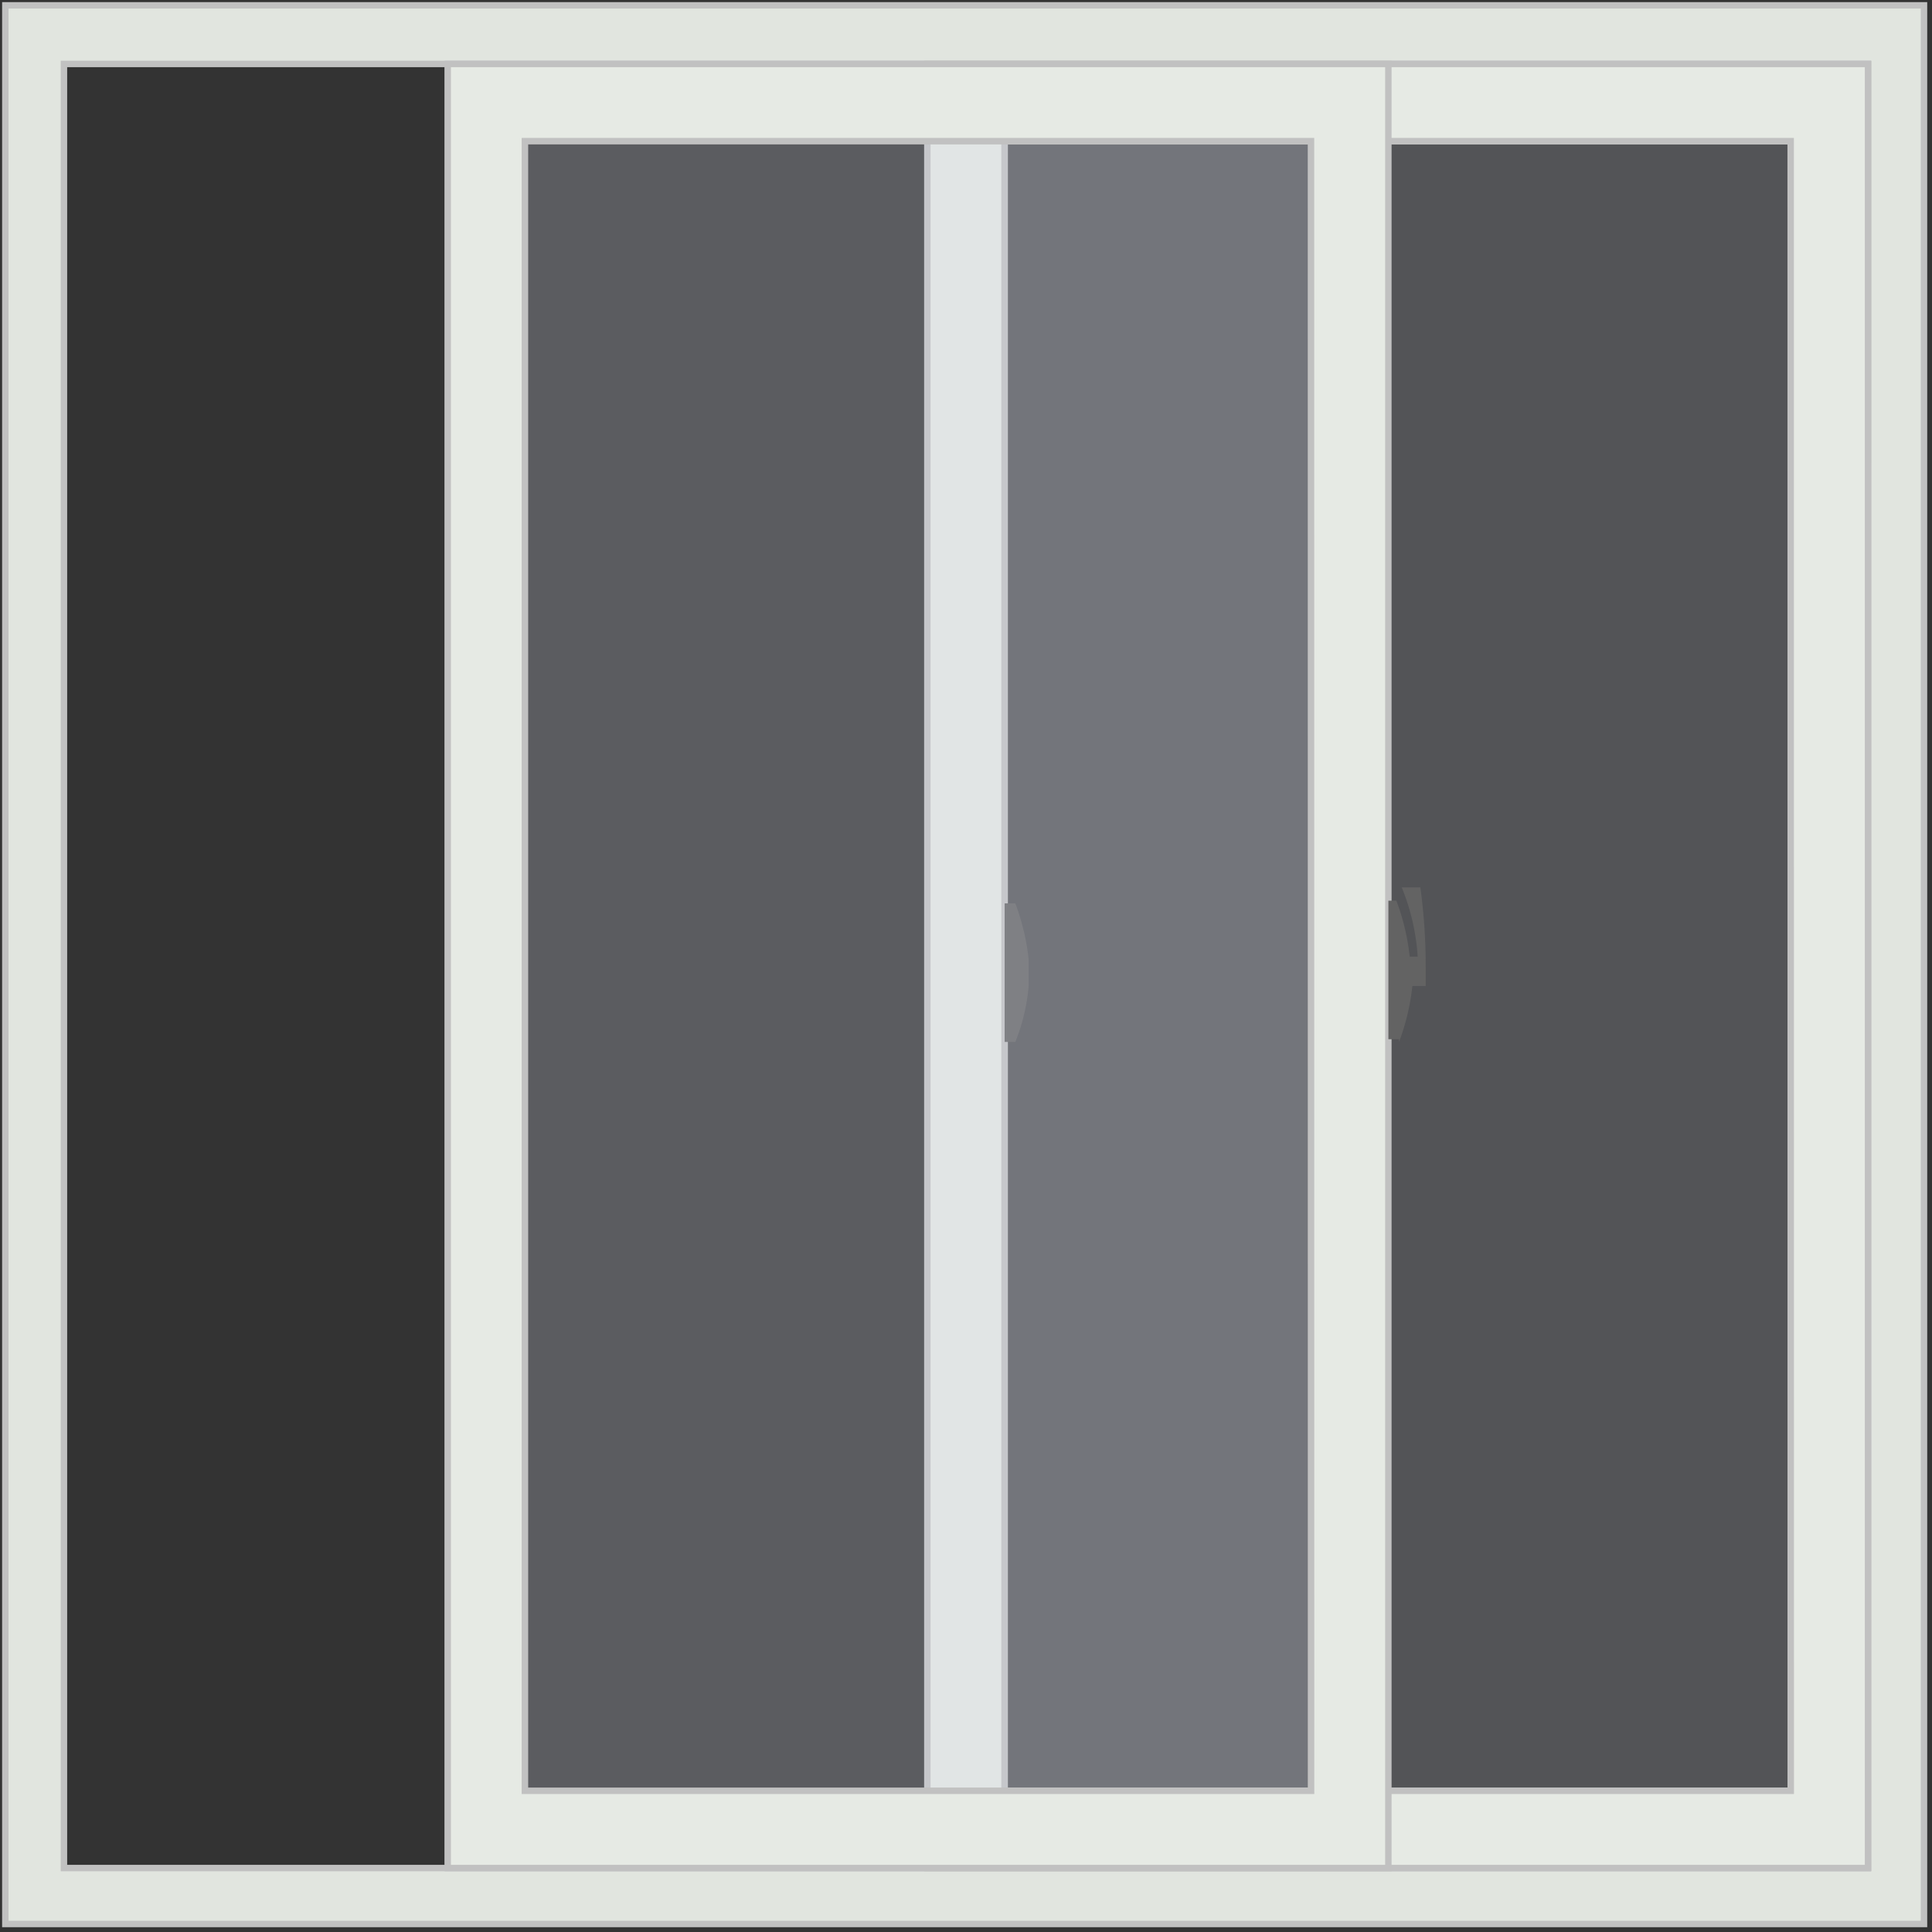
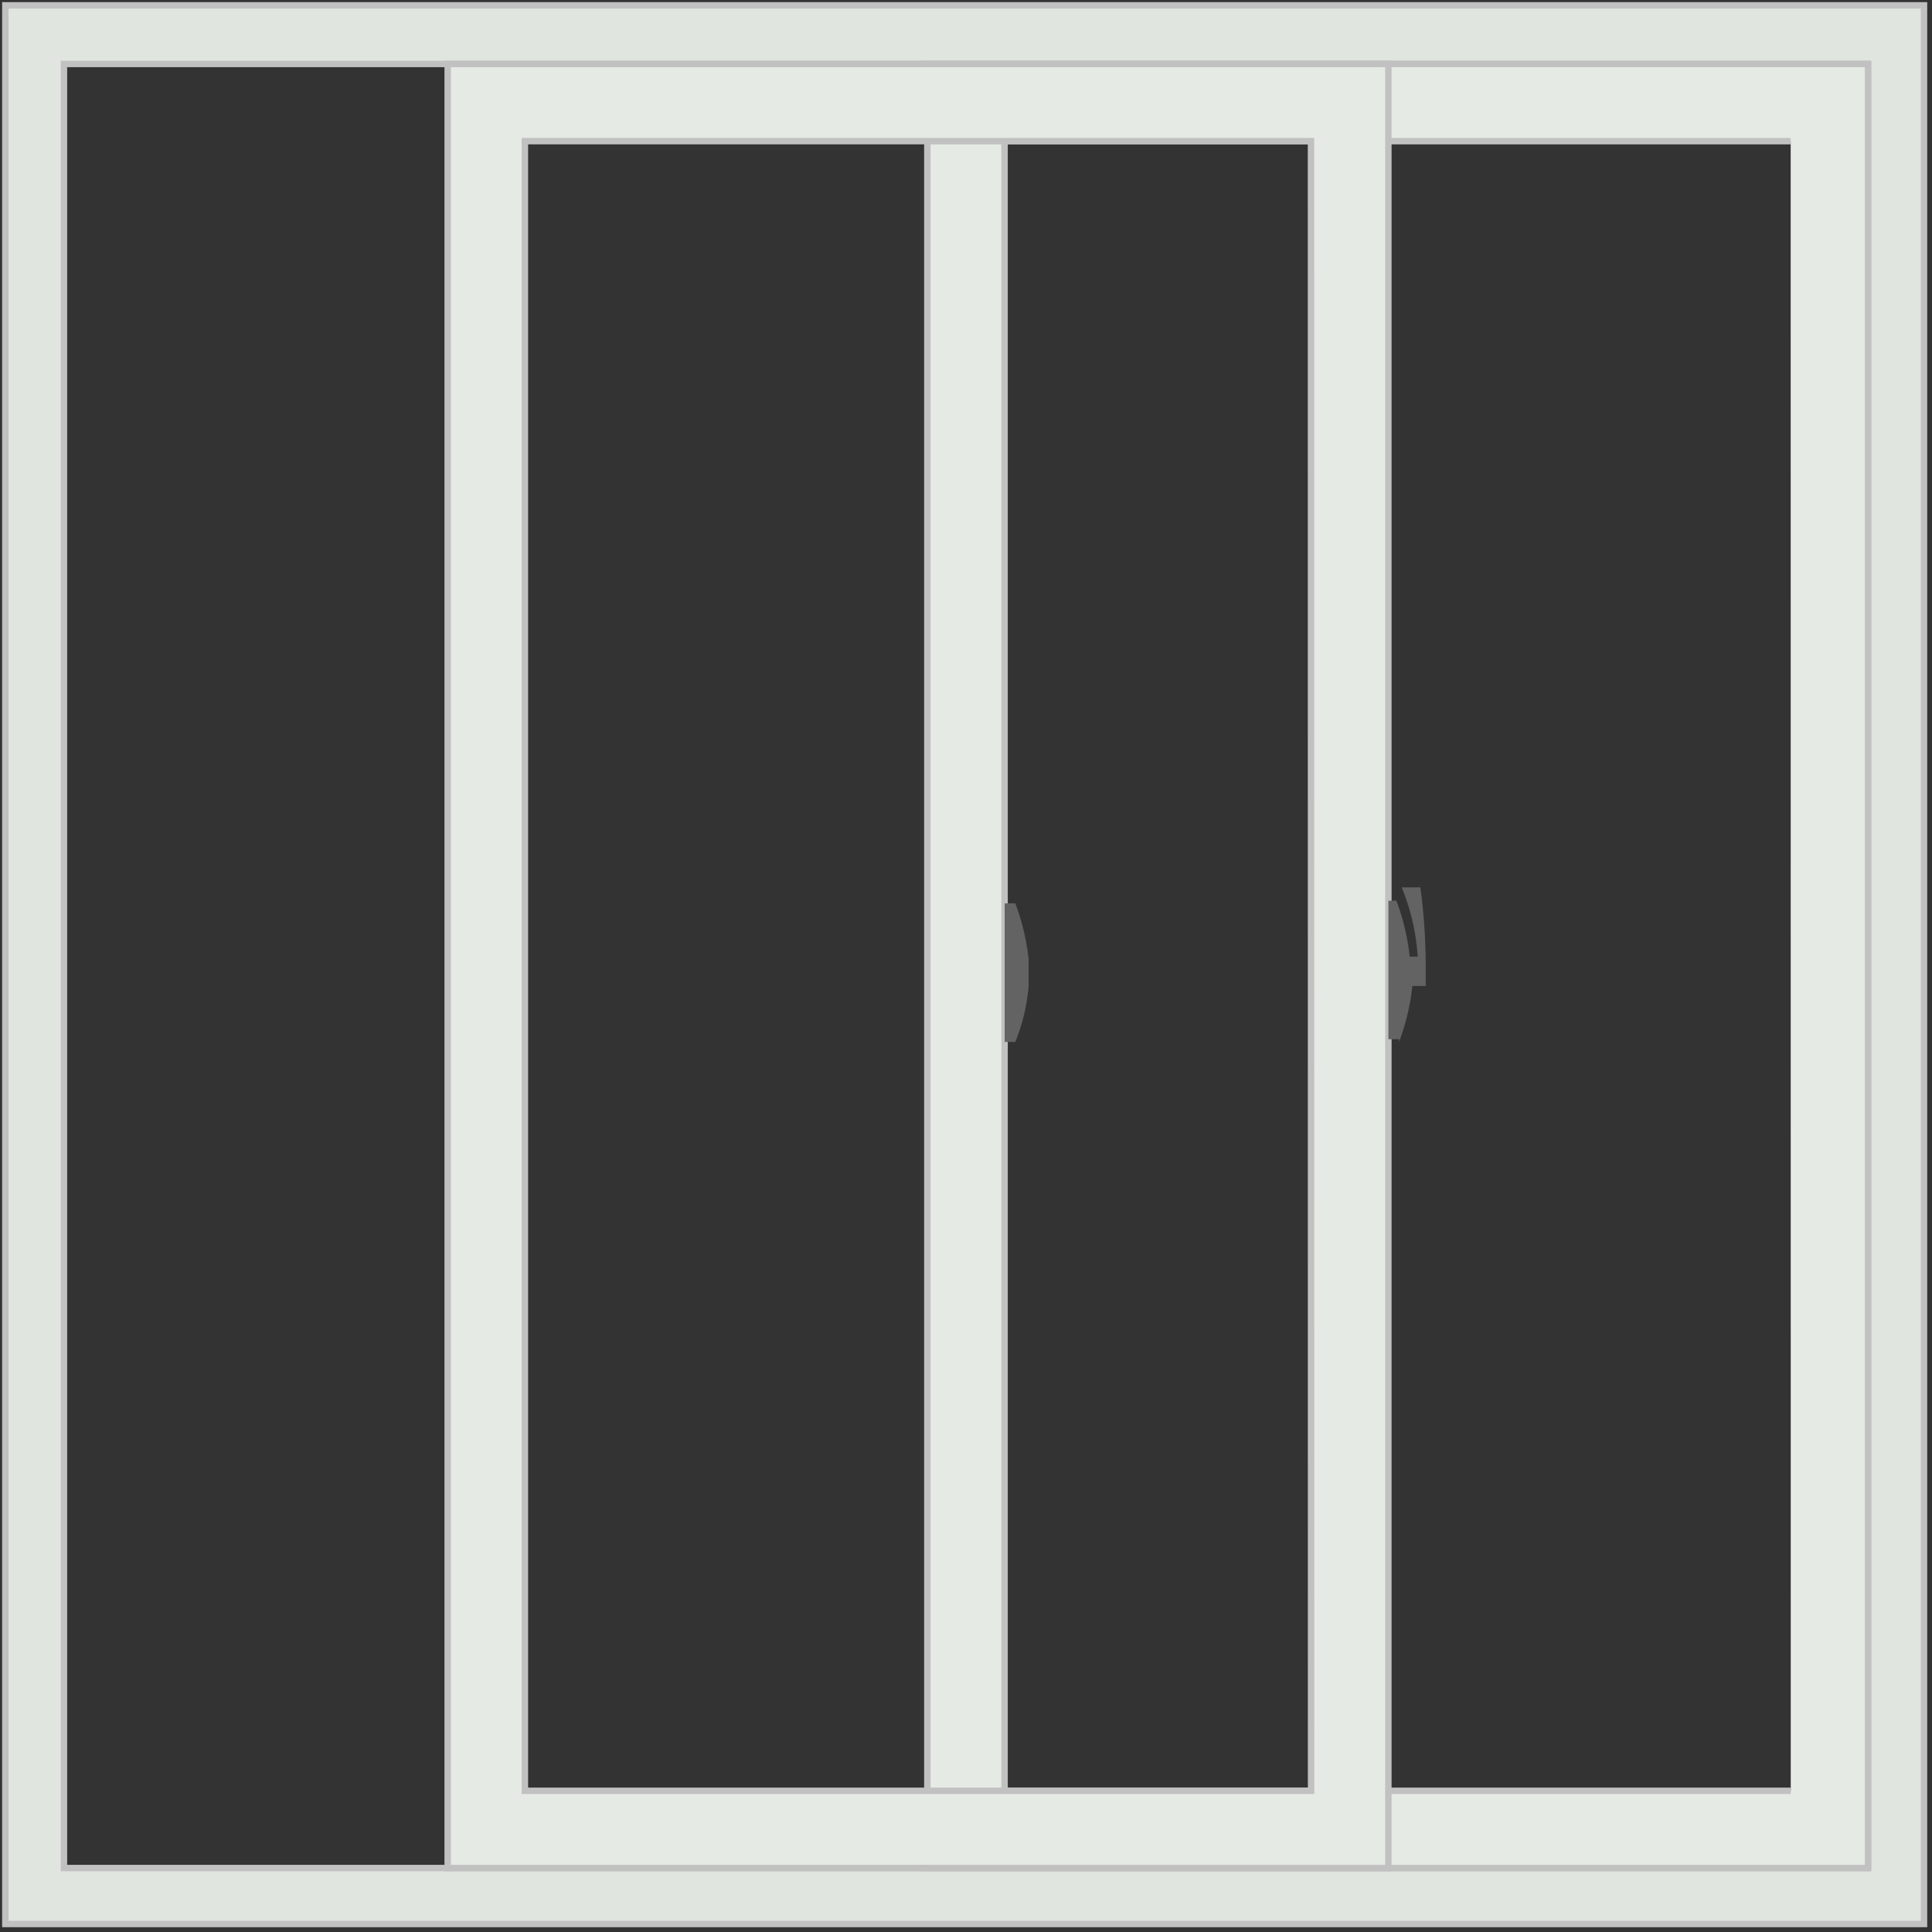
<svg xmlns="http://www.w3.org/2000/svg" xmlns:xlink="http://www.w3.org/1999/xlink" viewBox="0 0 75.078 75.078">
  <rect x="0" y="0" width="75.078" height="75.078" fill="#333333" stroke="none" />
  <defs>
    <style>      .cls-1 {        fill: #e1e5df;      }      .cls-2, .cls-9 {        clip-path: url(#clip-path);      }      .cls-3 {        fill: none;        stroke: #c1c1c1;        stroke-miterlimit: 2;        stroke-width: 0.25px;      }      .cls-4 {        clip-path: url(#clip-path-3);      }      .cls-5 {        clip-path: url(#clip-path-4);      }      .cls-6 {        opacity: 0.2;        fill: url(#linear-gradient);      }      .cls-7 {        fill: #e6eae4;      }      .cls-8 {        fill: #636363;      }      .cls-10, .cls-9 {        opacity: 0.5;      }      .cls-10 {        fill: url(#linear-gradient-2);      }    </style>
    <clipPath id="clip-path">
      <rect id="Rectangle_786" data-name="Rectangle 786" width="75.078" height="75.078" />
    </clipPath>
    <clipPath id="clip-path-3">
-       <rect id="Rectangle_789" data-name="Rectangle 789" width="31.067" height="64.619" />
-     </clipPath>
+       </clipPath>
    <clipPath id="clip-path-4">
      <rect id="Rectangle_788" data-name="Rectangle 788" width="30.549" height="64.101" />
    </clipPath>
    <linearGradient id="linear-gradient" x1="-9.397" y1="22.61" x2="-9.364" y2="22.61" gradientUnits="objectBoundingBox">
      <stop offset="0" stop-color="#f5f6fa" />
      <stop offset="1" stop-color="#d1d8e6" />
    </linearGradient>
    <linearGradient id="linear-gradient-2" x1="-8.788" y1="22.61" x2="-8.754" y2="22.61" xlink:href="#linear-gradient" />
  </defs>
  <g id="Group_528" data-name="Group 528" transform="translate(0)">
    <path id="Path_9326" data-name="Path 9326" class="cls-1" d="M226.378,2.478h70.107V72.586H226.378ZM224.1,74.76h74.56V.2H224.1Z" transform="translate(-223.893 0.007)" />
    <g id="Group_509" data-name="Group 509">
      <g id="Group_508" data-name="Group 508" class="cls-2">
        <path id="Path_9327" data-name="Path 9327" class="cls-3" d="M298.66,74.76H224.1V.2h74.56ZM296.486,2.478H226.378V72.586h70.107Z" transform="translate(-223.893 0.007)" />
      </g>
    </g>
    <g id="Group_516" data-name="Group 516">
      <g id="Group_515" data-name="Group 515" class="cls-2">
        <g id="Group_514" data-name="Group 514" transform="translate(38.73 5.178)">
          <g id="Group_511" data-name="Group 511" class="cls-4">
            <g id="Group_510" data-name="Group 510" class="cls-5" transform="translate(0.311 0.311)">
              <path id="Path_9418" data-name="Path 9418" class="cls-6" d="M0,0H30.549V64.1H0Z" />
            </g>
          </g>
          <g id="Group_513" data-name="Group 513" class="cls-4">
            <g id="Group_512" data-name="Group 512" class="cls-4" transform="translate(0 0)">
-               <rect id="Rectangle_790" data-name="Rectangle 790" class="cls-3" width="30.549" height="64.101" transform="translate(0.311 0.311)" />
-             </g>
+               </g>
          </g>
        </g>
      </g>
    </g>
    <path id="Path_9328" data-name="Path 9328" class="cls-7" d="M258.7,72.507h36.555V2.4H258.7Zm33.552-3H261.7V5.4h30.549Z" transform="translate(-222.663 0.085)" />
-     <path id="Path_9329" data-name="Path 9329" class="cls-3" d="M258.7,72.507h36.555V2.4H258.7Zm33.552-3H261.7V5.4h30.549Z" transform="translate(-222.663 0.085)" />
+     <path id="Path_9329" data-name="Path 9329" class="cls-3" d="M258.7,72.507h36.555V2.4H258.7Zm33.552-3H261.7V5.4h30.549" transform="translate(-222.663 0.085)" />
    <g id="Group_518" data-name="Group 518">
      <g id="Group_517" data-name="Group 517" class="cls-2">
        <path id="Path_9330" data-name="Path 9330" class="cls-8" d="M262.532,37.11V36.075a8.781,8.781,0,0,0-.518-2.175H261.6v5.385h.414a7.43,7.43,0,0,0,.518-2.175" transform="translate(-222.559 1.205)" />
      </g>
    </g>
    <g id="Group_525" data-name="Group 525">
      <g id="Group_524" data-name="Group 524" class="cls-9">
        <g id="Group_523" data-name="Group 523" transform="translate(20.09 5.178)">
          <g id="Group_520" data-name="Group 520" class="cls-4">
            <g id="Group_519" data-name="Group 519" class="cls-5" transform="translate(0.311 0.311)">
              <rect id="Rectangle_795" data-name="Rectangle 795" class="cls-10" width="30.549" height="64.101" />
            </g>
          </g>
          <g id="Group_522" data-name="Group 522" class="cls-4">
            <g id="Group_521" data-name="Group 521" class="cls-4" transform="translate(0 0)">
              <rect id="Rectangle_798" data-name="Rectangle 798" class="cls-3" width="30.549" height="64.101" transform="translate(0.311 0.311)" />
            </g>
          </g>
        </g>
      </g>
    </g>
    <path id="Path_9331" data-name="Path 9331" class="cls-7" d="M240.7,72.507h36.555V2.4H240.7Zm33.552-3H243.7V5.4h30.549Z" transform="translate(-223.303 0.085)" />
    <path id="Path_9332" data-name="Path 9332" class="cls-3" d="M240.7,72.507h36.555V2.4H240.7Zm33.552-3H243.7V5.4h30.549Z" transform="translate(-223.303 0.085)" />
    <g id="Group_527" data-name="Group 527">
      <g id="Group_526" data-name="Group 526" class="cls-2">
        <path id="Path_9333" data-name="Path 9333" class="cls-8" d="M276.414,39.306a8.783,8.783,0,0,0,.518-2.175h.518v-.725a22.682,22.682,0,0,0-.207-3.107h-.725a8.529,8.529,0,0,1,.621,2.692h-.311a8.78,8.78,0,0,0-.518-2.175H276V39.2h.414Z" transform="translate(-222.047 1.184)" />
      </g>
    </g>
  </g>
</svg>